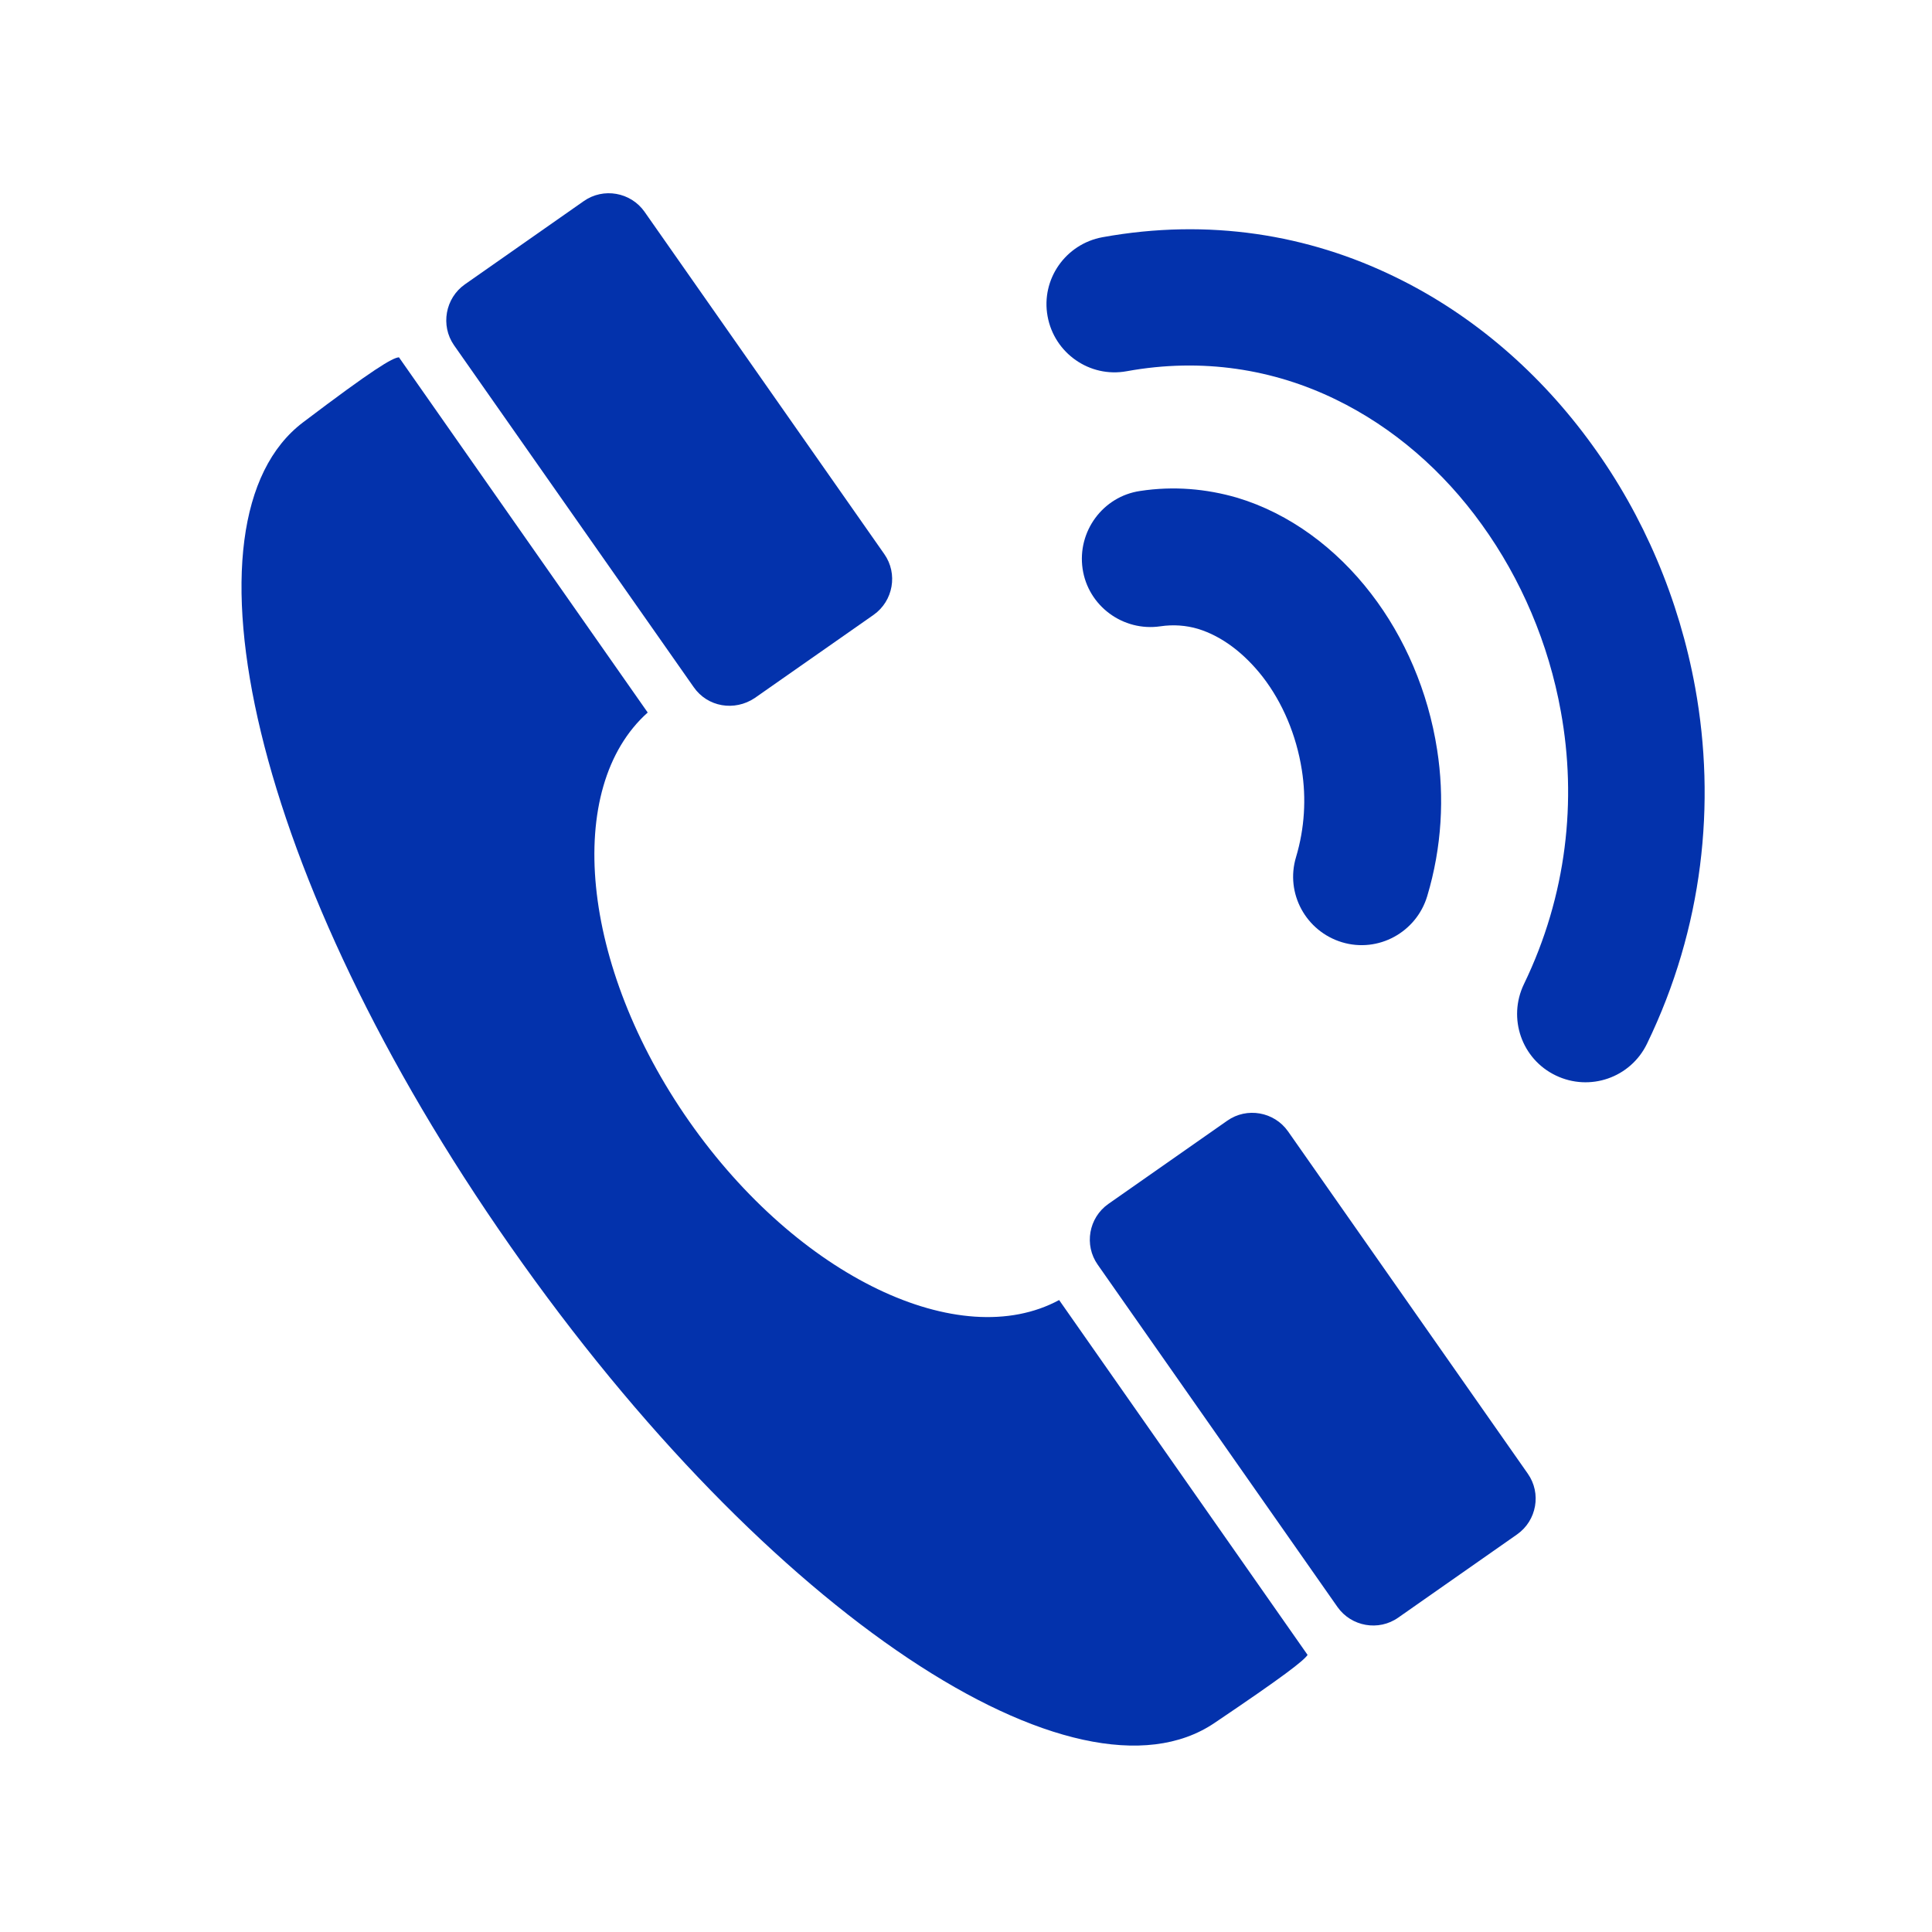
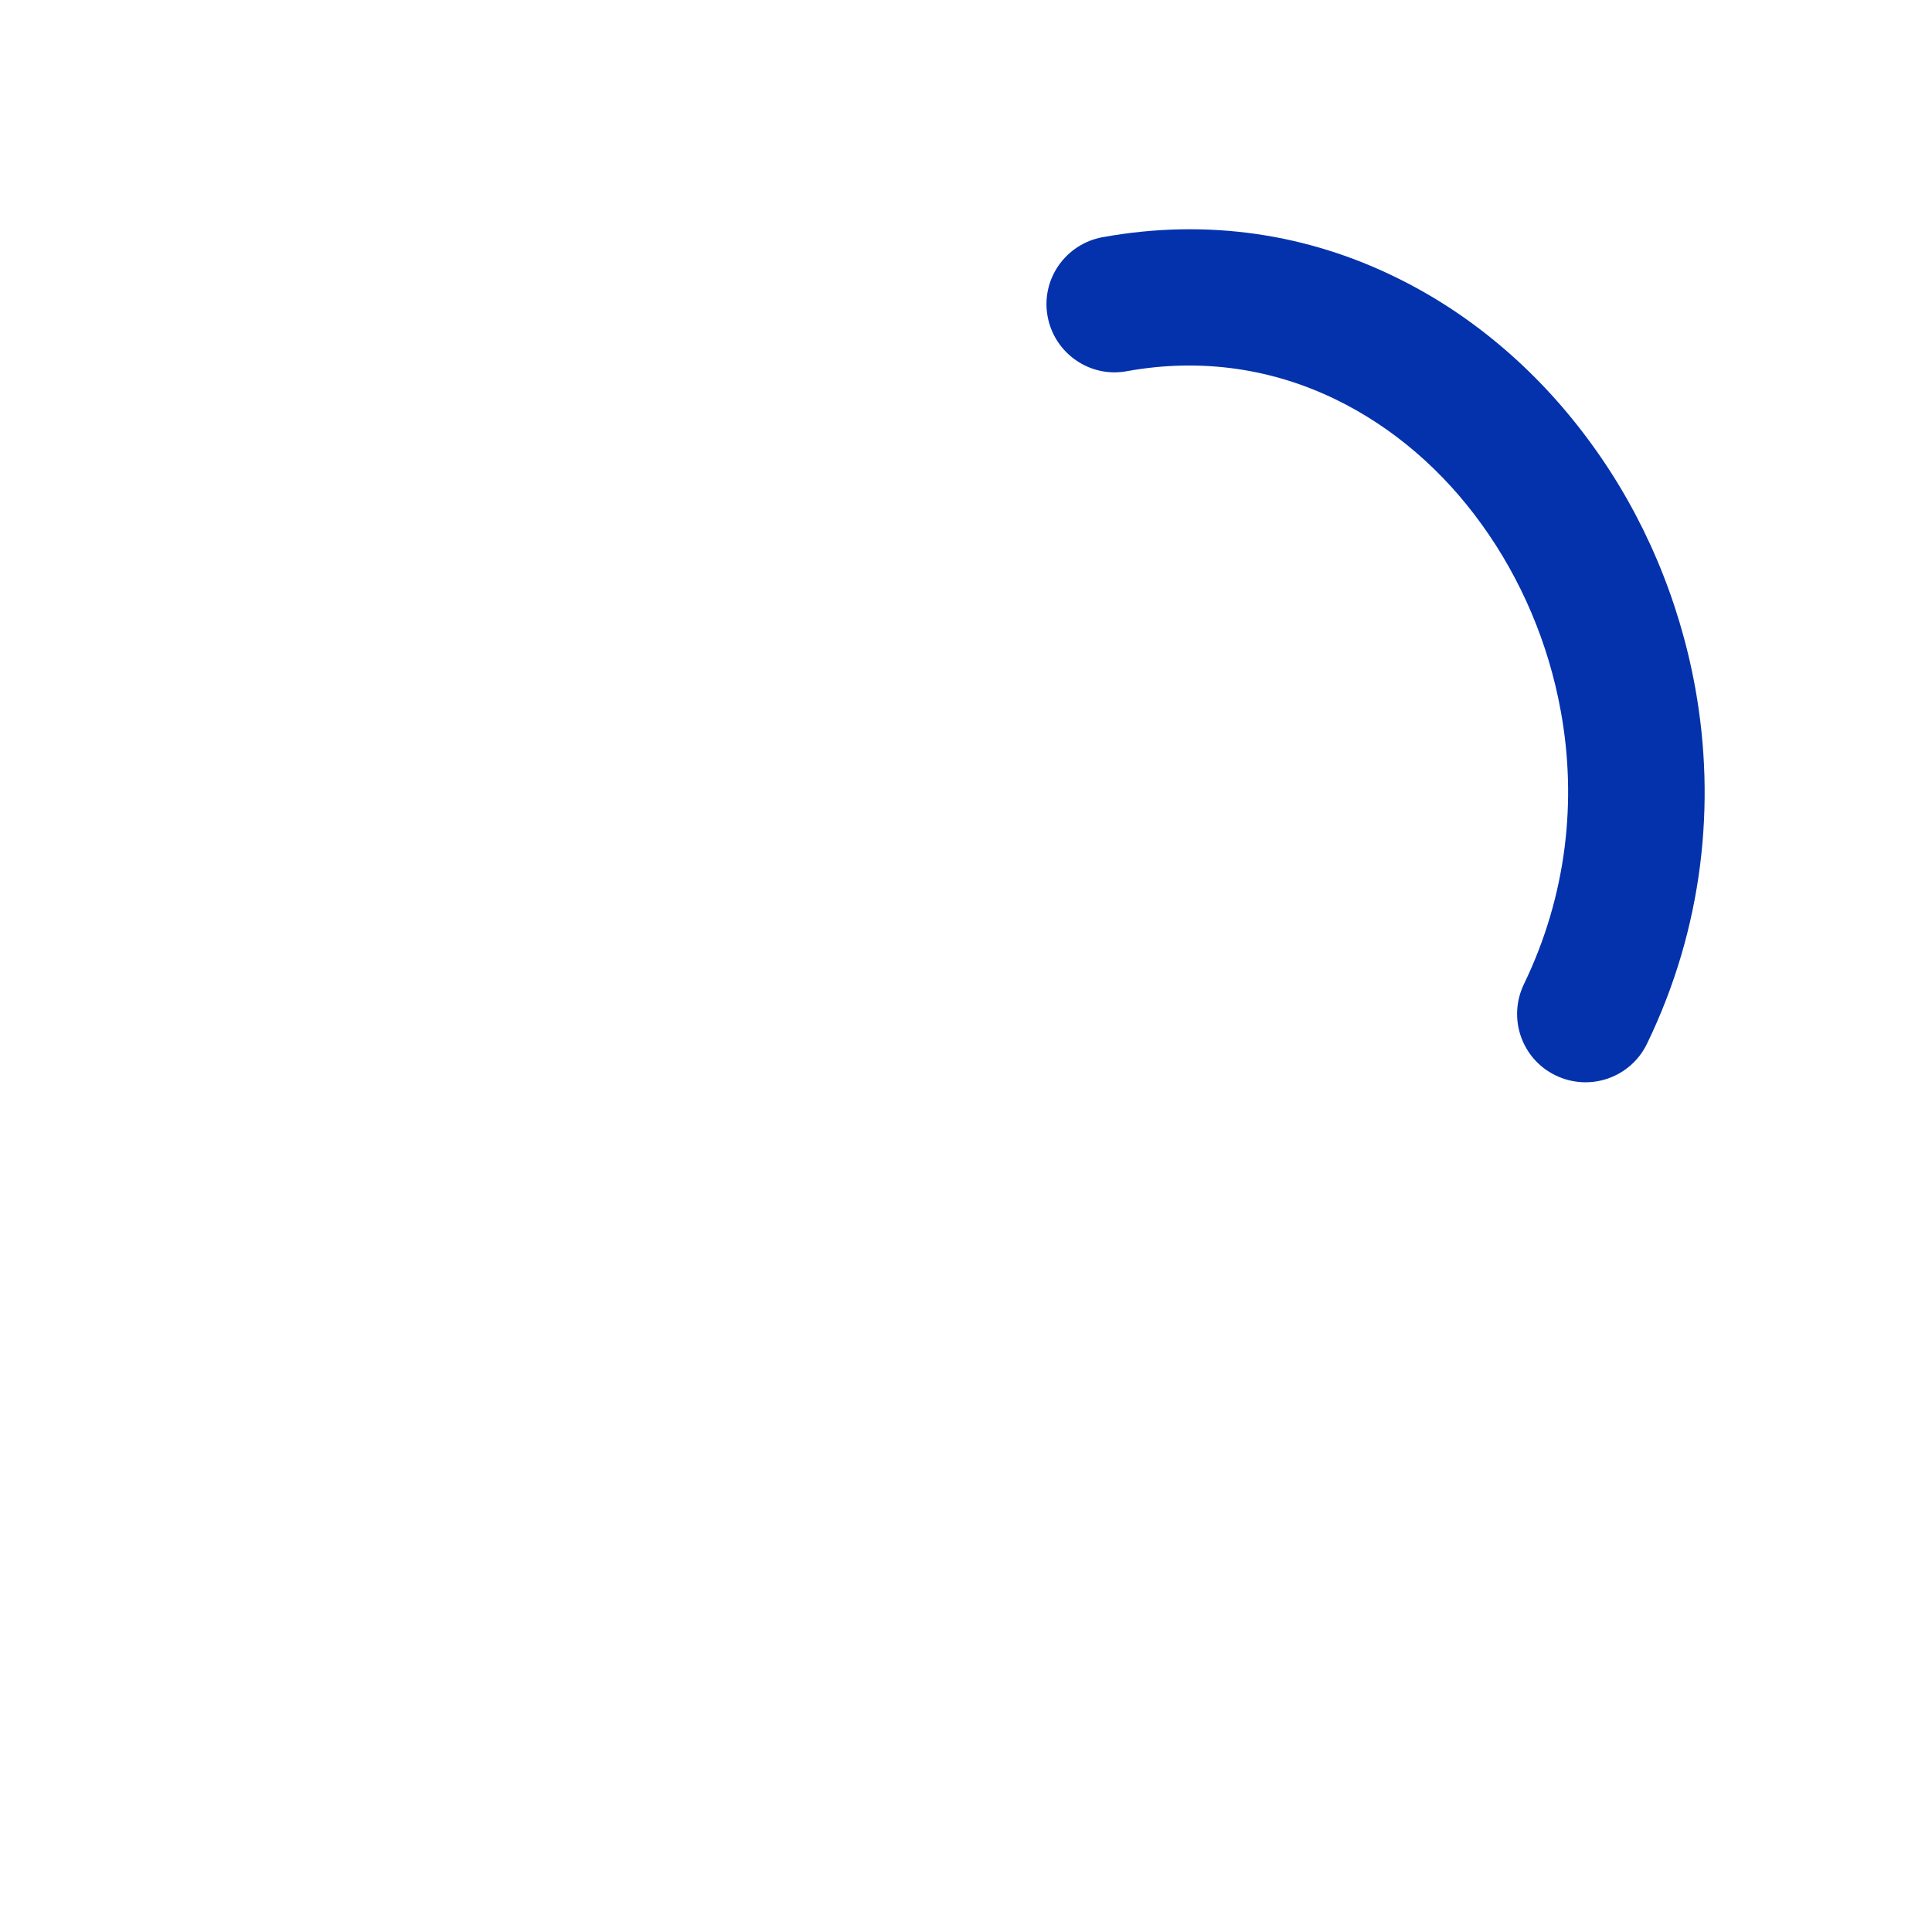
<svg xmlns="http://www.w3.org/2000/svg" width="40" height="40" viewBox="0 0 40 40" fill="none">
-   <path fill-rule="evenodd" clip-rule="evenodd" d="M10.569 25.805C5.205 18.145 3.588 10.772 6.277 8.742C7.727 7.644 8.127 7.405 8.26 7.398L13.41 14.752C11.667 16.309 12.013 19.995 14.269 23.216C16.525 26.437 19.872 28.027 21.928 26.916L27.072 34.263C26.992 34.383 26.593 34.696 25.142 35.674C22.301 37.59 15.932 33.471 10.569 25.805ZM27.691 33.271L22.727 26.184C22.441 25.778 22.54 25.213 22.946 24.927L25.409 23.203C25.814 22.917 26.38 23.017 26.666 23.422L31.631 30.51C31.917 30.916 31.817 31.481 31.411 31.767L28.949 33.491C28.543 33.777 27.977 33.677 27.691 33.271ZM14.362 14.226L9.398 7.145C9.118 6.739 9.218 6.174 9.624 5.888L12.086 4.164C12.492 3.878 13.058 3.978 13.344 4.384L18.308 11.471C18.594 11.877 18.494 12.442 18.088 12.729L15.626 14.452C15.207 14.732 14.648 14.639 14.362 14.226Z" fill="#0332AC" />
-   <path d="M23.605 10.165C22.833 10.278 22.301 11.004 22.414 11.776C22.527 12.547 23.253 13.08 24.024 12.967C24.291 12.927 24.557 12.947 24.803 13.02C25.302 13.173 25.761 13.526 26.141 14.011C26.553 14.544 26.839 15.216 26.953 15.941C27.046 16.527 27.012 17.146 26.833 17.745C26.606 18.497 27.039 19.282 27.784 19.508C28.536 19.735 29.322 19.302 29.548 18.557C29.854 17.538 29.907 16.5 29.754 15.522C29.568 14.318 29.082 13.193 28.39 12.295C27.665 11.35 26.7 10.631 25.615 10.305C24.976 10.119 24.297 10.059 23.605 10.165Z" fill="#0332AC" />
  <path d="M22.827 4.911C22.061 5.051 21.549 5.783 21.689 6.548C21.828 7.313 22.561 7.826 23.326 7.686C24.896 7.4 26.374 7.646 27.658 8.272C28.849 8.851 29.881 9.749 30.679 10.86C31.491 11.985 32.063 13.322 32.316 14.733C32.649 16.563 32.443 18.533 31.551 20.376C31.212 21.082 31.504 21.927 32.21 22.266C32.915 22.606 33.76 22.313 34.1 21.608C35.264 19.205 35.53 16.63 35.098 14.241C34.765 12.404 34.026 10.674 32.968 9.217C31.897 7.733 30.506 6.522 28.889 5.736C27.092 4.858 25.029 4.512 22.827 4.911Z" fill="#0332AC" />
</svg>